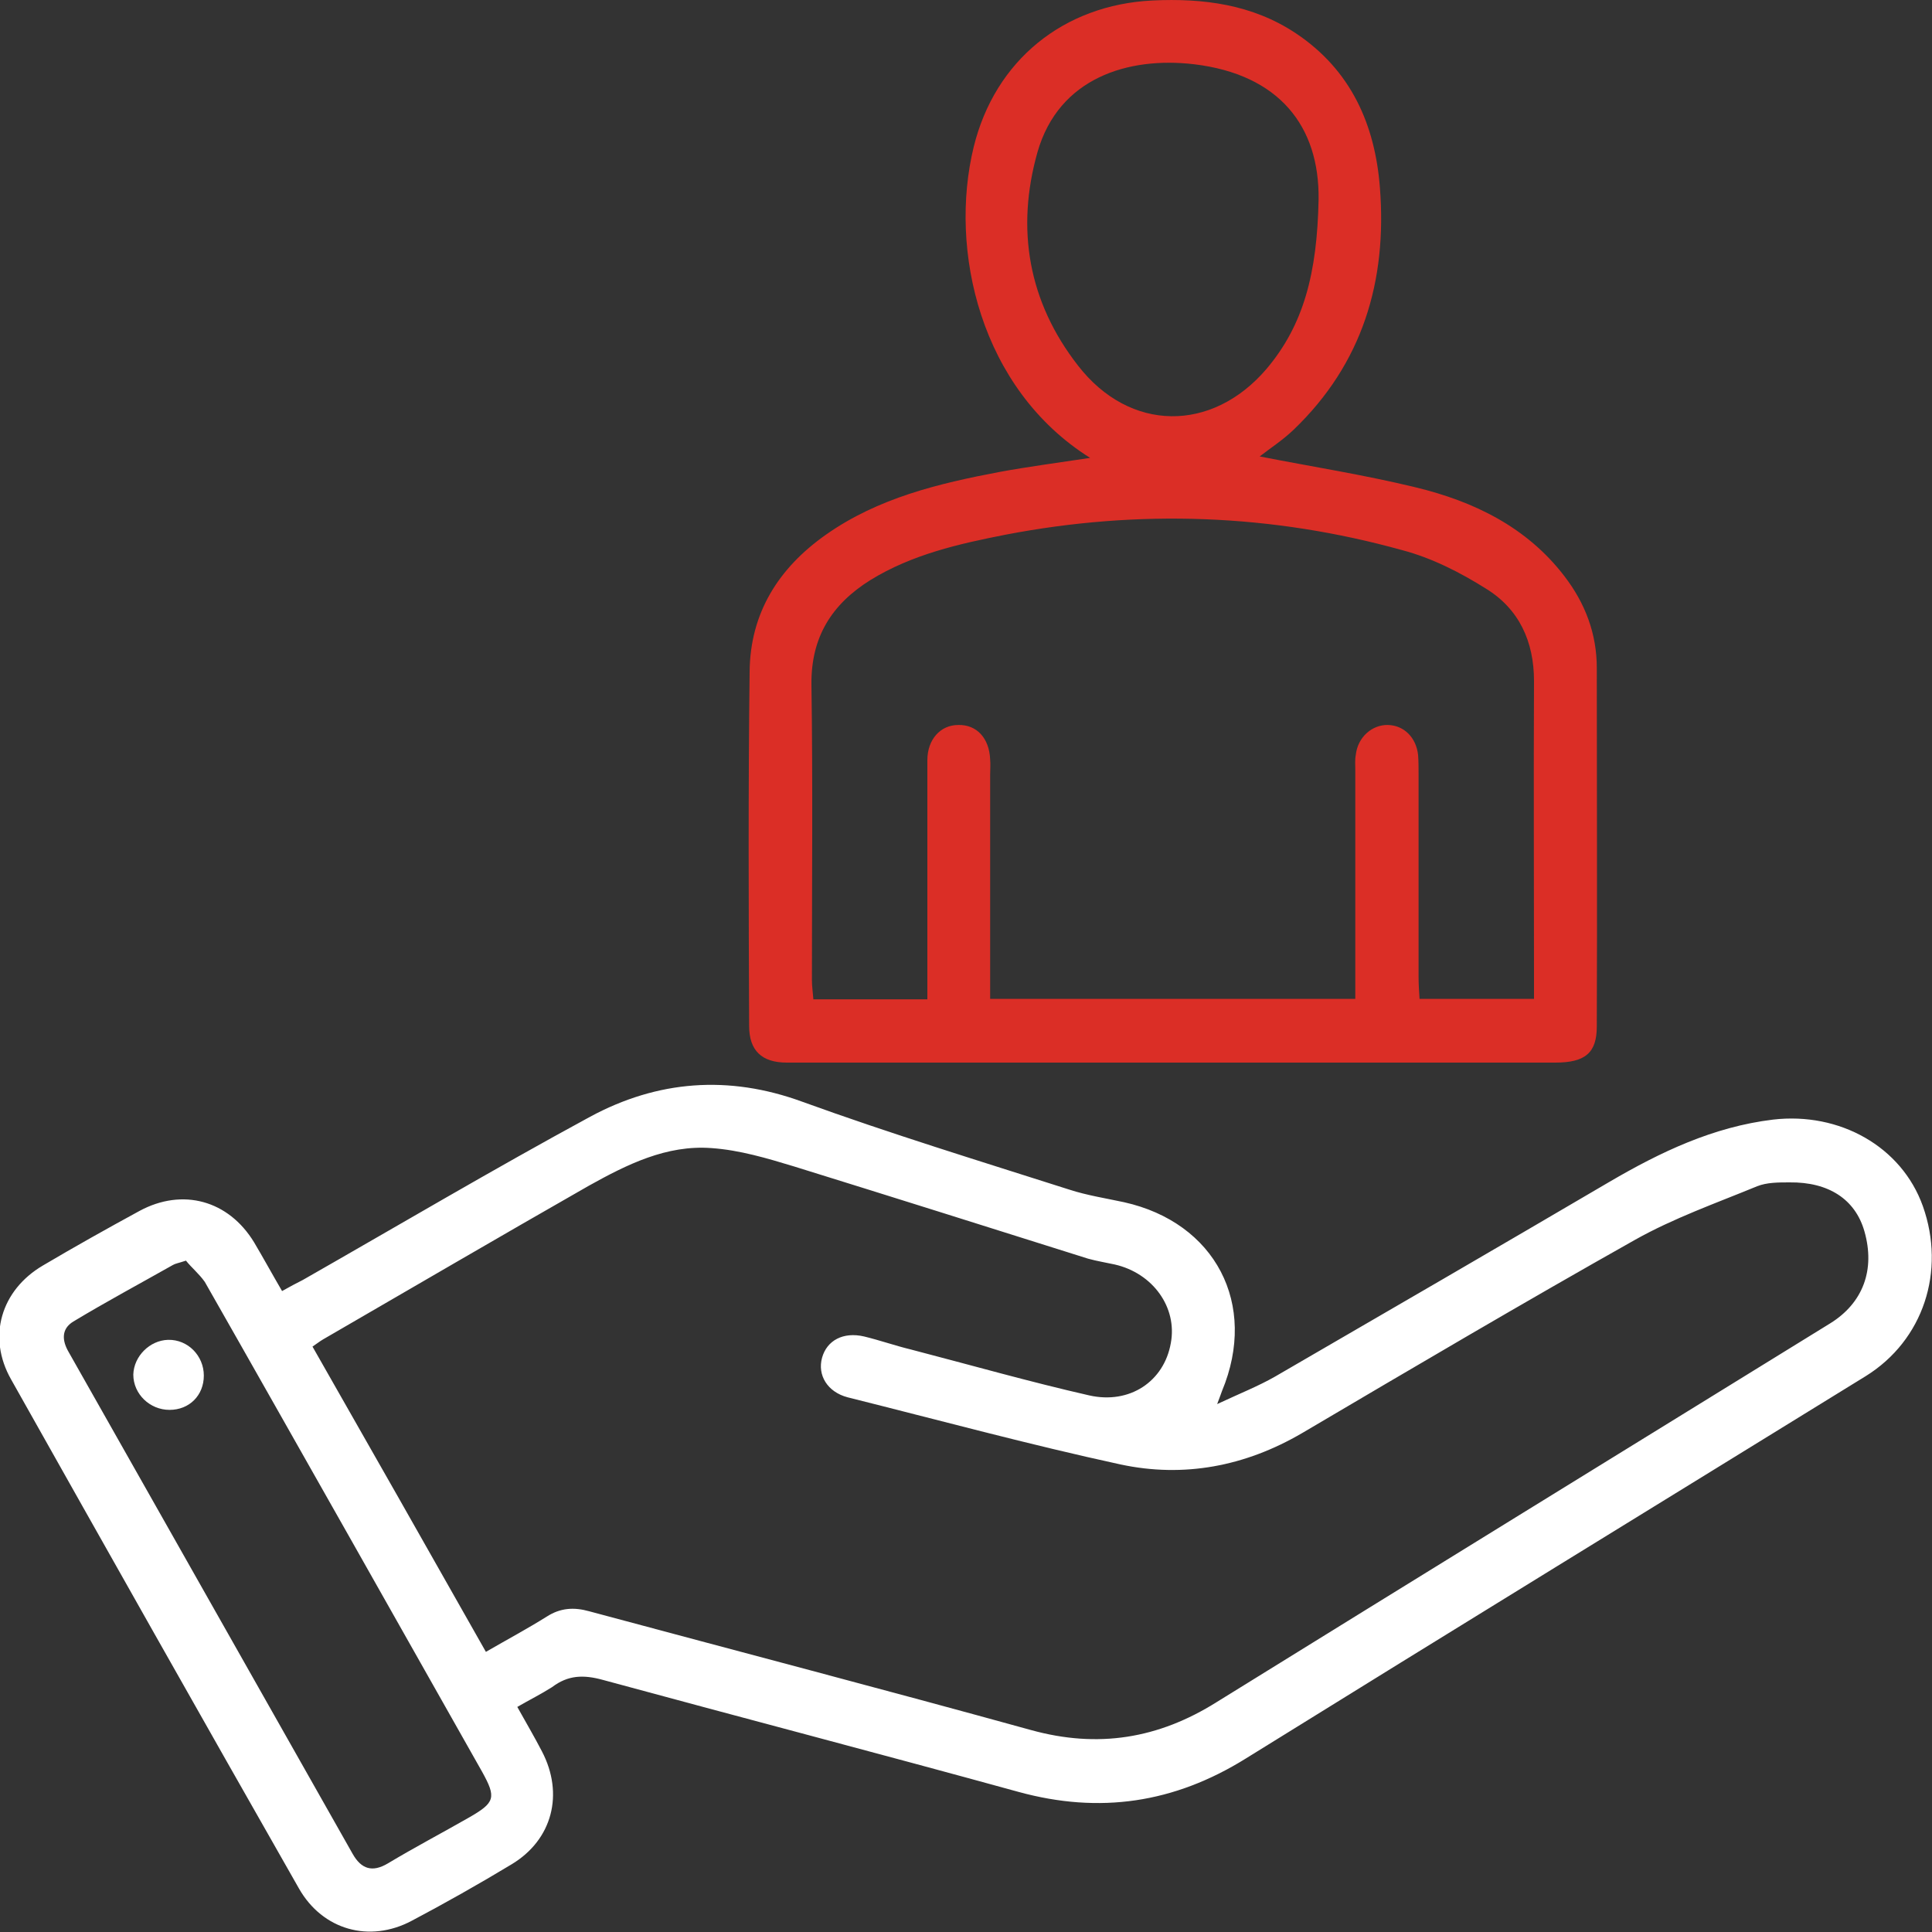
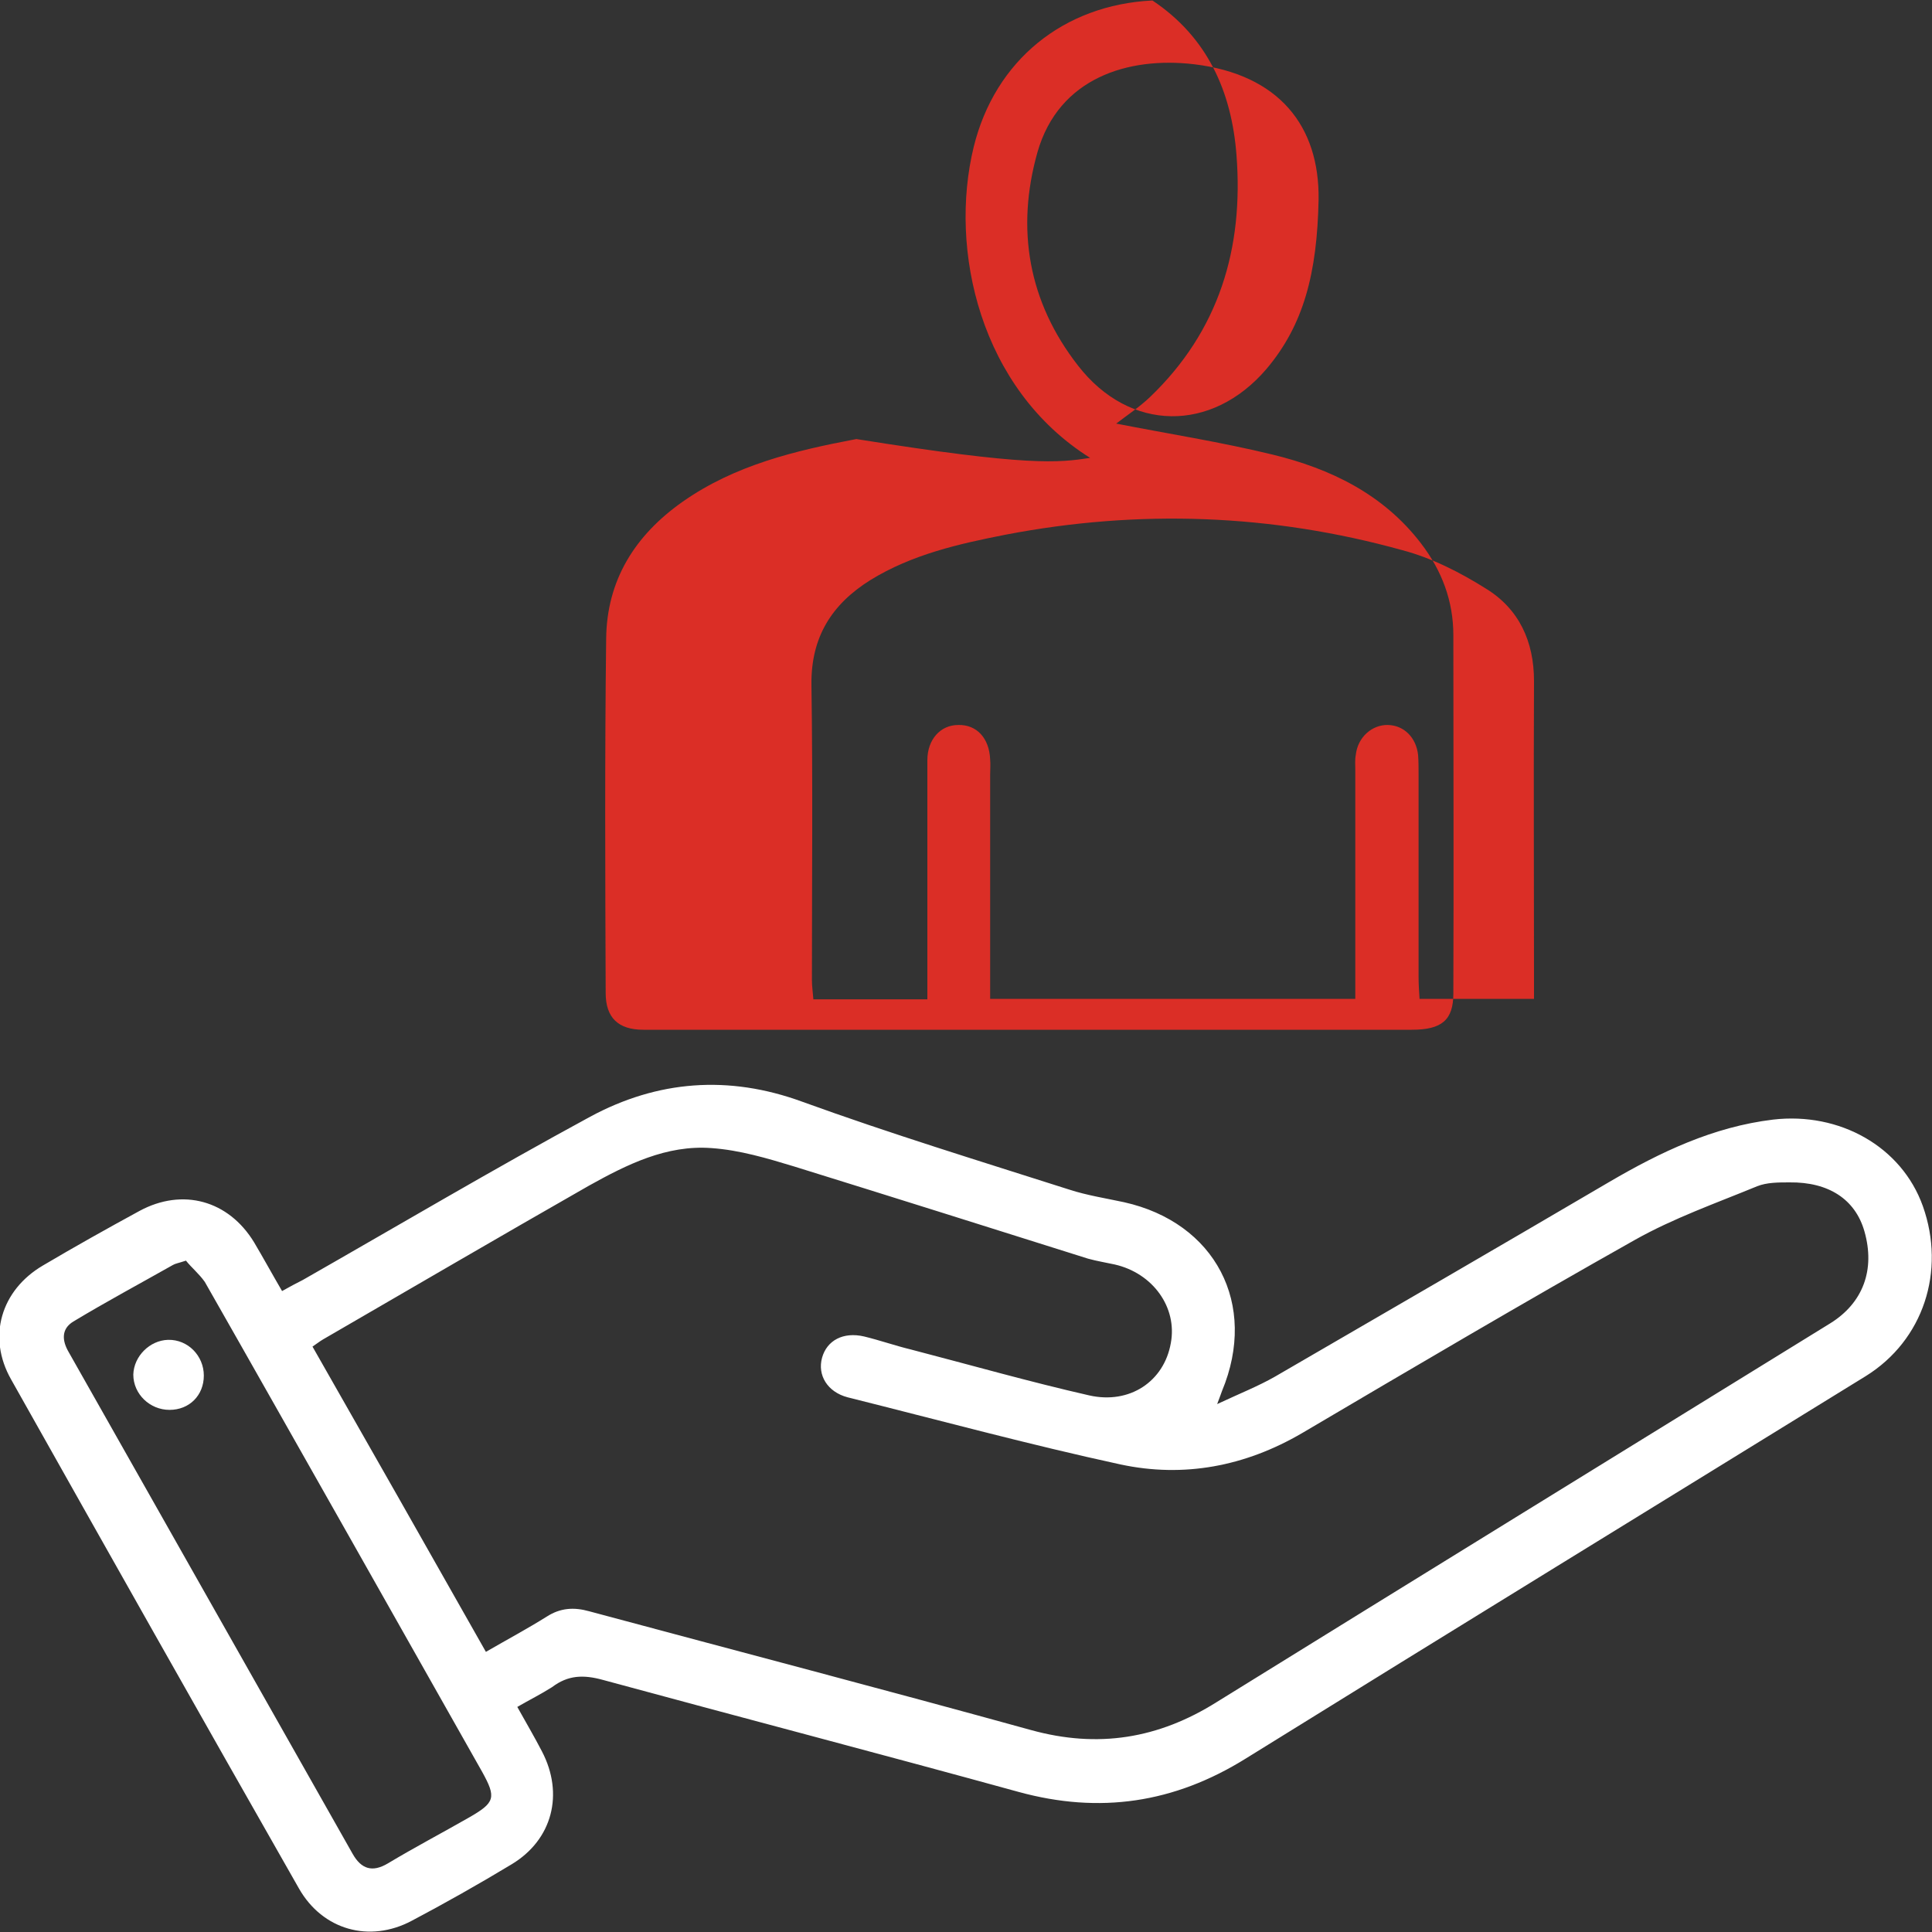
<svg xmlns="http://www.w3.org/2000/svg" version="1.1" id="Layer_1" x="0px" y="0px" viewBox="0 0 40 40" style="enable-background:new 0 0 40 40;" xml:space="preserve">
  <rect x="0" y="0" width="40" height="40" fill="#333333" stroke="none" />
  <style type="text/css">
	.st0{fill:#FFFFFF;}
	.st1{fill:#DB2E26;}
</style>
  <g>
    <path class="st0" d="M10.71,35.34c0.19,0.34,0.36,0.63,0.51,0.92c0.46,0.88,0.22,1.83-0.63,2.34c-0.68,0.41-1.37,0.8-2.07,1.17   c-0.87,0.46-1.84,0.19-2.33-0.67c-2-3.51-3.98-7.02-5.96-10.54c-0.5-0.88-0.21-1.85,0.66-2.36c0.66-0.39,1.32-0.76,2-1.13   c0.89-0.48,1.84-0.22,2.37,0.65c0.19,0.32,0.37,0.65,0.58,1.01c0.16-0.09,0.29-0.16,0.43-0.23c1.98-1.13,3.94-2.29,5.95-3.38   c1.39-0.75,2.86-0.87,4.39-0.31c1.82,0.66,3.68,1.23,5.53,1.82c0.37,0.12,0.76,0.18,1.13,0.26c1.89,0.42,2.78,2.11,2.03,3.91   c-0.02,0.05-0.03,0.09-0.1,0.27c0.47-0.22,0.85-0.37,1.2-0.57c2.31-1.34,4.62-2.68,6.92-4.03c1.06-0.62,2.15-1.14,3.39-1.29   c1.38-0.16,2.66,0.56,3.1,1.79c0.48,1.35,0.01,2.78-1.18,3.52c-4.28,2.64-8.57,5.27-12.84,7.92c-1.48,0.92-3.02,1.15-4.7,0.69   c-2.87-0.79-5.74-1.54-8.61-2.32c-0.4-0.11-0.72-0.1-1.05,0.15C11.21,35.07,10.97,35.19,10.71,35.34z M10.06,34.2   c0.45-0.26,0.86-0.48,1.26-0.73c0.28-0.18,0.56-0.2,0.88-0.11c3.05,0.82,6.11,1.62,9.15,2.46c1.38,0.38,2.63,0.18,3.84-0.58   c4.23-2.62,8.47-5.23,12.7-7.84c0.68-0.42,0.94-1.11,0.71-1.91c-0.19-0.66-0.74-1.02-1.55-1.01c-0.23,0-0.47,0-0.67,0.08   c-0.85,0.35-1.73,0.66-2.53,1.11c-2.31,1.3-4.6,2.65-6.89,4c-1.18,0.69-2.45,0.93-3.76,0.65c-1.89-0.41-3.77-0.92-5.65-1.39   c-0.42-0.11-0.63-0.46-0.53-0.82c0.1-0.36,0.44-0.54,0.87-0.44c0.33,0.08,0.64,0.19,0.97,0.27c1.23,0.32,2.46,0.67,3.69,0.95   c0.84,0.19,1.55-0.29,1.69-1.08c0.14-0.74-0.37-1.45-1.16-1.63c-0.18-0.04-0.37-0.07-0.55-0.12c-2.03-0.64-4.06-1.28-6.09-1.91   c-0.56-0.17-1.13-0.34-1.71-0.38c-0.93-0.07-1.75,0.34-2.54,0.78c-1.84,1.05-3.67,2.12-5.5,3.18c-0.07,0.04-0.13,0.09-0.22,0.15   C7.68,30,8.86,32.08,10.06,34.2z M3.85,26.1c-0.15,0.05-0.22,0.06-0.27,0.09c-0.69,0.39-1.38,0.76-2.06,1.17   c-0.25,0.15-0.24,0.39-0.1,0.63c1.96,3.46,3.92,6.93,5.88,10.39c0.18,0.32,0.41,0.39,0.73,0.2c0.55-0.33,1.12-0.63,1.68-0.95   c0.54-0.31,0.57-0.41,0.27-0.95c-0.9-1.59-1.79-3.17-2.69-4.76c-1.02-1.8-2.03-3.59-3.05-5.38C4.12,26.37,3.96,26.24,3.85,26.1z" />
-     <path class="st1" d="M22.57,9.48c-2.28-1.43-2.93-4.31-2.41-6.44c0.44-1.79,1.86-2.94,3.7-3.03c1.05-0.05,2.07,0.08,2.97,0.68   c1.14,0.76,1.64,1.89,1.74,3.2c0.15,1.93-0.36,3.64-1.79,5.01c-0.22,0.21-0.48,0.38-0.7,0.55c1.07,0.21,2.16,0.38,3.23,0.64   c1.2,0.29,2.3,0.82,3.08,1.84c0.43,0.56,0.67,1.19,0.67,1.9c0,2.47,0.01,4.94,0,7.42c0,0.55-0.24,0.75-0.86,0.75   c-4.61,0-9.21,0-13.82,0c-0.7,0-1.4,0-2.09,0c-0.52,0-0.78-0.25-0.78-0.76c-0.01-2.44-0.02-4.89,0.01-7.33   c0.01-1.22,0.6-2.15,1.58-2.84c1.08-0.76,2.33-1.06,3.6-1.3C21.3,9.66,21.91,9.58,22.57,9.48z M19.2,20.69c0-0.52,0-1,0-1.48   c0-1.16,0-2.31,0-3.47c0-0.43,0.27-0.73,0.64-0.73c0.38-0.01,0.64,0.27,0.66,0.71c0.01,0.11,0,0.21,0,0.32c0,1.4,0,2.79,0,4.19   c0,0.14,0,0.29,0,0.45c2.54,0,5.03,0,7.56,0c0-0.17,0-0.31,0-0.46c0-1.42,0-2.85,0-4.27c0-0.11-0.01-0.22,0.01-0.32   c0.04-0.37,0.34-0.63,0.67-0.62c0.33,0.01,0.58,0.26,0.62,0.62c0.01,0.13,0.01,0.27,0.01,0.4c0,1.4,0,2.79,0,4.19   c0,0.15,0.01,0.31,0.02,0.46c0.81,0,1.57,0,2.37,0c0-0.16,0-0.29,0-0.42c0-2.05-0.01-4.11,0-6.16c0-0.82-0.31-1.49-0.99-1.91   c-0.54-0.34-1.13-0.64-1.74-0.8c-2.7-0.75-5.45-0.85-8.21-0.32c-0.97,0.19-1.94,0.41-2.8,0.94c-0.8,0.5-1.23,1.18-1.22,2.16   c0.03,2.04,0.01,4.08,0.01,6.12c0,0.13,0.02,0.26,0.03,0.4C17.64,20.69,18.39,20.69,19.2,20.69z M27.3,4.13   c0.02-1.52-0.82-2.59-2.58-2.8c-1.36-0.16-2.8,0.28-3.24,1.82c-0.45,1.59-0.19,3.1,0.84,4.42c1.07,1.38,2.77,1.39,3.9,0.07   C26.99,6.73,27.27,5.66,27.3,4.13z" />
+     <path class="st1" d="M22.57,9.48c-2.28-1.43-2.93-4.31-2.41-6.44c0.44-1.79,1.86-2.94,3.7-3.03c1.14,0.76,1.64,1.89,1.74,3.2c0.15,1.93-0.36,3.64-1.79,5.01c-0.22,0.21-0.48,0.38-0.7,0.55c1.07,0.21,2.16,0.38,3.23,0.64   c1.2,0.29,2.3,0.82,3.08,1.84c0.43,0.56,0.67,1.19,0.67,1.9c0,2.47,0.01,4.94,0,7.42c0,0.55-0.24,0.75-0.86,0.75   c-4.61,0-9.21,0-13.82,0c-0.7,0-1.4,0-2.09,0c-0.52,0-0.78-0.25-0.78-0.76c-0.01-2.44-0.02-4.89,0.01-7.33   c0.01-1.22,0.6-2.15,1.58-2.84c1.08-0.76,2.33-1.06,3.6-1.3C21.3,9.66,21.91,9.58,22.57,9.48z M19.2,20.69c0-0.52,0-1,0-1.48   c0-1.16,0-2.31,0-3.47c0-0.43,0.27-0.73,0.64-0.73c0.38-0.01,0.64,0.27,0.66,0.71c0.01,0.11,0,0.21,0,0.32c0,1.4,0,2.79,0,4.19   c0,0.14,0,0.29,0,0.45c2.54,0,5.03,0,7.56,0c0-0.17,0-0.31,0-0.46c0-1.42,0-2.85,0-4.27c0-0.11-0.01-0.22,0.01-0.32   c0.04-0.37,0.34-0.63,0.67-0.62c0.33,0.01,0.58,0.26,0.62,0.62c0.01,0.13,0.01,0.27,0.01,0.4c0,1.4,0,2.79,0,4.19   c0,0.15,0.01,0.31,0.02,0.46c0.81,0,1.57,0,2.37,0c0-0.16,0-0.29,0-0.42c0-2.05-0.01-4.11,0-6.16c0-0.82-0.31-1.49-0.99-1.91   c-0.54-0.34-1.13-0.64-1.74-0.8c-2.7-0.75-5.45-0.85-8.21-0.32c-0.97,0.19-1.94,0.41-2.8,0.94c-0.8,0.5-1.23,1.18-1.22,2.16   c0.03,2.04,0.01,4.08,0.01,6.12c0,0.13,0.02,0.26,0.03,0.4C17.64,20.69,18.39,20.69,19.2,20.69z M27.3,4.13   c0.02-1.52-0.82-2.59-2.58-2.8c-1.36-0.16-2.8,0.28-3.24,1.82c-0.45,1.59-0.19,3.1,0.84,4.42c1.07,1.38,2.77,1.39,3.9,0.07   C26.99,6.73,27.27,5.66,27.3,4.13z" />
    <path class="st0" d="M3.51,29.19c-0.41,0-0.75-0.33-0.75-0.73c0.01-0.38,0.34-0.71,0.72-0.72c0.41-0.01,0.74,0.33,0.74,0.74   C4.22,28.89,3.92,29.19,3.51,29.19z" />
  </g>
  <g>
    <path class="st0" d="M-862.5,797.25c0.12-1.73,0.36-3.46,0.36-5.19c0.02-103.59,0.02-207.19,0.02-310.78   c0-1.37-0.01-2.75,0.01-4.12c0.07-4.92,1.11-5.99,5.94-6.01c7.12-0.03,14.25-0.01,21.37-0.01c1.11,0,2.22,0,3.83,0   c0-7.19,0.05-14.14-0.01-21.09c-0.1-10.23-0.31-9.81,9.81-9.8c83.1,0.03,166.2,0.02,249.3,0.02c6.15,0,6.9,0.73,6.9,6.83   c0,32.62,0,65.23,0,97.85c0,1.36,0,2.73,0,5.1c1.07-1.43,1.66-2.07,2.09-2.81c2.59-4.41,5.12-8.86,7.7-13.27   c7.72-13.16,22.55-17.58,35-10.45c12.61,7.22,16.35,22.37,8.65,35.75c-17.11,29.75-34.34,59.42-51.39,89.2   c-1.22,2.14-1.96,4.88-1.97,7.34c-0.12,40.49-0.08,80.98-0.09,121.46c0,6.21-0.89,7.09-7.15,7.09c-7.85,0-15.71,0-24.11,0   c0,4.49,0,8.69,0,12.89c-2.5,0-5,0-7.5,0c0-29.46,0-58.92,0-89.15c-6.52,5.04-12.49,9.64-18.46,14.27   c-4.74,3.67-9.36,7.5-14.25,10.96c-1.42,1.01-4.03,1.83-5.28,1.18c-1.17-0.61-1.93-3.37-1.72-5.04   c1.69-13.86,3.65-27.68,5.53-41.52c0.23-1.73,0.59-3.46,0.66-5.19c0.28-6.71,3.18-12.36,6.53-18   c8.65-14.59,17.04-29.33,25.46-44.05c0.77-1.34,1.47-2.98,1.47-4.48c0.08-27.87,0.05-55.73,0.04-83.6c0-0.36-0.1-0.73-0.23-1.66   c-1.26,0-2.57,0-3.88,0c-13.62,0-27.24,0-40.86,0c-6.47,0-6.93-0.47-6.93-7.11c0-13.75-0.06-27.49,0.05-41.24   c0.02-2.77-0.51-3.94-3.66-3.93c-63.11,0.09-126.21,0.07-189.32,0.07c-1.73,0-3.46,0-5.51,0c-0.1,1.58-0.24,2.78-0.24,3.97   c-0.01,103.97-0.01,207.94,0,311.91c0,0.87,0.06,1.75,0.1,2.62C-857,797.25-859.75,797.25-862.5,797.25z M-573.18,448.21   c-83.45,0-166.59,0-249.82,0c0,7.61,0,14.92,0,22.71c2.95,0,5.67,0,8.39,0c53.24,0,106.48,0.02,159.72-0.05   c3.11,0,5.41,0.9,7.61,3.11c16.01,16.15,32.1,32.24,48.25,48.26c2.1,2.08,3.1,4.19,3.08,7.2c-0.11,23.12-0.06,46.24-0.06,69.36   c0,1.31,0,2.62,0,3.93c1.23-0.8,1.84-1.69,2.38-2.62c6.26-10.8,12.6-21.55,18.69-32.45c1.15-2.06,1.86-4.66,1.87-7.01   c0.12-36.12,0.08-72.24,0.07-108.36C-573.01,450.97-573.12,449.63-573.18,448.21z M-595.82,776.32c6.14,0,12.1-0.19,18.04,0.07   c3.61,0.16,4.91-0.66,4.89-4.66c-0.18-33.6-0.1-67.21-0.11-100.81c0-1.05-0.11-2.09-0.22-3.95c-1.04,1.63-1.65,2.52-2.19,3.46   c-5.08,8.74-10.12,17.49-15.24,26.21c-0.81,1.37-1.71,2.9-2.97,3.75c-2.08,1.39-2.43,3.11-2.42,5.39   c0.06,22.11,0.03,44.22,0.04,66.33C-596.01,773.32-595.9,774.54-595.82,776.32z M-596.63,691.31   c21.63-37.46,42.99-74.47,64.45-111.65c-4.16-2.39-7.91-4.55-11.84-6.81c-21.53,37.3-42.9,74.32-64.42,111.59   C-604.44,686.77-600.7,688.95-596.63,691.31z M-562.51,562.27c-21.59,37.37-42.91,74.29-64.39,111.48   c3.94,2.24,7.66,4.36,11.67,6.65c21.51-37.24,42.82-74.13,64.32-111.36C-554.85,566.73-558.47,564.62-562.51,562.27z    M-647.73,486.12c0,11.9,0,24.44,0,37.01c12.71,0,25.11,0,37.52,0C-622.88,510.62-635.44,498.24-647.73,486.12z M-629.15,681.78   c-1.03,7.61-2.04,14.71-2.9,21.83c-0.1,0.79,0.43,2.04,1.07,2.47c2.69,1.78,5.51,3.39,8.36,4.93c0.62,0.33,1.81,0.43,2.3,0.06   c5.98-4.53,11.87-9.16,18.08-13.99C-611.37,691.88-620,686.98-629.15,681.78z M-558.41,555.28c10.18,5.96,20.02,11.72,30.07,17.6   c1.69-2.93,3.22-5.59,4.9-8.51c-10.13-5.77-20.04-11.41-30.25-17.22C-555.35,550.01-556.82,552.54-558.41,555.28z" />
    <path class="st1" d="M-709.15,730.71c-1.1,10.27-4.77,13.52-15.12,13.53c-4,0.01-8,0.07-11.99-0.02   c-7.52-0.17-11.66-4.01-12.6-11.53c-0.08-0.61-0.14-1.22-0.23-1.97c-1.1-0.32-2.16-0.63-3.22-0.93   c-6.17-1.76-10.74-7.11-10.34-13.49c0.8-12.55-3.52-23.14-10.84-32.98c-6.85-9.21-13.65-18.56-16.58-29.91   c-5.8-22.41-2.99-42.93,14.52-59.61c9.8-9.33,21.93-14.18,35.17-16.03c17.32-2.42,33.92,0.05,48.94,9.41   c19.36,12.07,27.15,30,25.75,52.45c-0.86,13.81-6.28,25.76-14.11,36.84c-3.02,4.28-6.05,8.56-8.92,12.94   c-4.54,6.95-6.85,14.51-6.66,22.95C-695.13,723.64-698.16,727.43-709.15,730.71z M-703.14,706.17   c1.24-10.05,5.69-18.46,11.36-26.35c2.7-3.75,5.29-7.58,7.88-11.41c7.61-11.22,11.08-23.55,10.36-37.15   c-0.88-16.65-8.33-29.44-22.67-37.73c-16.9-9.77-34.95-11.19-53.45-5.24c-26.36,8.47-39.01,30.23-33.9,57.47   c1.84,9.82,6.34,18.32,12.03,26.32c7.03,9.87,14.37,19.55,16.56,31.96c0.15,0.85,1.82,1.98,2.82,2.03   c5.36,0.25,10.74,0.11,16.11,0.28c2.32,0.08,3.04-0.79,3.01-3.04c-0.09-7.75,0.05-15.5-0.13-23.24c-0.03-1.19-0.98-2.82-2-3.47   c-8.98-5.69-12.61-14.46-14.31-24.36c-0.42-2.46,0.14-4.64,2.99-5.13c2.85-0.49,4.24,1.07,5,3.79c1.11,3.94,2.4,7.86,4.04,11.59   c0.87,1.99,2.65,3.59,4.14,5.51c0.58-0.83,0.81-1.01,0.85-1.23c0.13-0.73,0.15-1.49,0.28-2.22c1.25-6.92,2.78-13.74,7.77-19.11   c2.32-2.5,5.15-3.95,8.72-2.95c3.41,0.95,4.93,3.5,5.78,6.71c2.09,7.95-3.39,22.44-10.99,26.58c-3.7,2.02-4.59,4.27-4.17,7.88   c0.14,1.23,0.02,2.5,0.02,3.75c0,6.2,0,12.4,0,18.74C-717.54,706.17-710.57,706.17-703.14,706.17z M-754.85,714.83   c0.12,5.07,2.01,7.51,6.57,7.59c12.73,0.25,25.47,0.33,38.21,0.22c4.64-0.04,6.64-2.65,6.69-7.82   C-720.54,714.83-737.69,714.83-754.85,714.83z M-717.33,730.87c-7.05,0-14.01-0.05-20.98,0.03c-2.74,0.03-2.91,1.76-1.52,3.47   c0.76,0.92,2.28,1.64,3.49,1.7c4.98,0.26,9.98,0.33,14.97,0.26C-717.96,736.29-716.94,734.14-717.33,730.87z M-723.9,667.35   c4.14-4.55,6.44-9.72,5.97-16.98C-722.47,655.87-723.3,661.58-723.9,667.35z" />
    <path class="st1" d="M-809.05,636.17c-4.7-0.53-9.39-1.06-14.09-1.58c-2.61-0.29-3.79-1.82-3.41-4.34c0.4-2.66,2.37-3.29,4.71-3.07   c4.83,0.45,9.66,0.93,14.48,1.45c2.73,0.3,5.57,0.92,5.15,4.48c-0.38,3.31-3.02,3.49-5.72,3.03c-0.37-0.06-0.74-0.06-1.12-0.09   C-809.04,636.09-809.05,636.13-809.05,636.17z" />
    <path class="st1" d="M-649.52,636.08c-0.99,0.09-2.21,0.59-2.93,0.18c-1.38-0.77-3.27-1.93-3.45-3.15   c-0.17-1.16,1.39-3.6,2.48-3.78c6.13-1.01,12.34-1.69,18.55-2.01c1.07-0.06,3.18,2.16,3.15,3.27c-0.04,1.35-1.68,3.55-2.94,3.79   c-4.88,0.95-9.88,1.27-14.83,1.82C-649.52,636.16-649.52,636.12-649.52,636.08z" />
    <path class="st1" d="M-725.27,554.65c0,2.74,0.07,5.49-0.03,8.23c-0.09,2.42-1.26,4.11-3.87,4.08c-2.65-0.03-3.63-1.76-3.62-4.23   c0.02-5.36,0.03-10.73-0.01-16.09c-0.02-2.5,1.04-4.27,3.59-4.3c2.74-0.03,3.9,1.85,3.93,4.45   C-725.24,549.41-725.27,552.03-725.27,554.65z" />
    <path class="st1" d="M-776.75,583.51c-0.72,0.93-1.32,2.47-2.34,2.85c-1.17,0.43-3.25,0.34-4.02-0.44   c-4.21-4.23-8.3-8.62-12.03-13.27c-0.78-0.97-0.49-3.96,0.43-4.8c0.91-0.83,3.92-0.82,4.81,0.04c4.27,4.16,8.16,8.72,12.13,13.18   C-777.33,581.6-777.2,582.41-776.75,583.51z" />
    <path class="st1" d="M-677.76,587.35c-1.03-0.88-2.48-1.55-2.9-2.63c-0.41-1.07-0.25-2.92,0.45-3.77   c3.74-4.49,7.59-8.91,11.76-12.99c0.92-0.9,3.83-0.99,4.84-0.2c0.94,0.73,1.36,3.77,0.63,4.71c-3.69,4.68-7.8,9.03-11.85,13.41   C-675.46,586.55-676.57,586.76-677.76,587.35z" />
  </g>
  <g>
-     <path class="st1" d="M723.36-166.62c45.63,0.04,82.23,36.77,82.05,82.32c-0.18,45.51-36.69,81.87-82.16,81.83   c-45.61-0.04-82.23-36.77-82.07-82.32C641.34-130.26,677.9-166.67,723.36-166.62z M713.69-69.37c-8.35-6.29-16.23-12.4-24.3-18.24   c-5.08-3.68-11.46-2.57-14.96,2.17c-3.35,4.54-2.6,10.95,2.18,14.66c10.84,8.41,21.77,16.68,32.81,24.82   c5,3.68,10.68,2.78,14.67-1.97c2.08-2.48,3.96-5.13,5.92-7.72c11.51-15.21,23.06-30.39,34.49-45.67   c3.92-5.24,3.03-11.65-1.78-15.28c-4.82-3.64-11.14-2.62-15.2,2.51c-1.7,2.15-3.32,4.36-4.98,6.55   C733-94.91,723.46-82.29,713.69-69.37z" />
    <path class="st0" d="M637.63-338.42c77.02,0.53,143.65,52.32,162.72,126.94c3.34,13.09,5.07,26.39,5.04,39.92   c-0.01,7.06-3.85,11.67-10.08,11.97c-6.44,0.3-10.71-3.98-11.48-11.14c-1.2-11.12-1.31-22.55-4.11-33.27   c-14.79-56.7-50.73-93.83-107.48-108.11c-72.31-18.2-144.09,20.26-171.41,89.66c-21.94,55.71-5.54,122.37,39.69,161.66   c27.09,23.54,58.46,35.96,94.4,36.74c2.22,0.05,4.54,0.27,6.61,0.99c4.87,1.69,7.45,6.76,6.51,12.08c-0.85,4.88-5.04,8.4-10.4,8.46   c-18.48,0.2-36.57-2.48-53.91-8.82c-59.28-21.65-97.67-63.11-110.19-124.84c-13.41-66.16,7.66-121.98,59.66-165.36   c22.77-19,49.5-30,78.75-34.59C620.43-337.44,629.07-337.68,637.63-338.42z" />
    <path class="st0" d="M626.82-166.7c0-2.16,0-3.64,0-5.12c0-36.41-0.01-72.82,0.02-109.23c0-2.23,0-4.54,0.55-6.68   c1.21-4.7,6.23-7.87,11.22-7.44c4.82,0.42,8.84,4.23,9.49,9.09c0.18,1.35,0.23,2.73,0.23,4.1c0.01,41.15,0.02,82.3-0.02,123.45   c0,2.09-0.11,4.29-0.73,6.26c-1.48,4.67-5.44,7.12-11.51,7.14c-22.83,0.06-45.65,0.07-68.48-0.01c-6.8-0.02-11.14-3.54-12.14-9.33   c-0.78-4.58,2.04-9.71,6.68-11.31c2.17-0.75,4.64-0.87,6.97-0.88c17.71-0.07,35.43-0.04,53.14-0.04   C623.59-166.7,624.94-166.7,626.82-166.7z" />
  </g>
  <g>
    <path class="st0" d="M-614.72-143.94c-1.68,0-2.79,0-3.9,0c-41.49,0-82.98,0-124.46,0c-6.59,0-9,2.43-9.01,9.08   c-0.01,75.1-0.01,150.21,0,225.31c0,6.69,2.35,9.15,8.96,9.15c53.98,0.02,107.95,0.02,161.93,0c6.67,0,9.06-2.43,9.06-9.05   c0.02-16.25,0.01-32.49,0-48.74c0-1.1-0.09-2.19-0.14-3.28c-27.04,5.46-49.52-1.61-64.97-24.73   c-13.33-19.94-13.75-41.46-1.01-61.78c15.22-24.29,38.11-31.86,65.88-26.35c0-8.94,0-17.86,0-27.09c-11.72,0-23.2,0-34.68,0   c-6.45,0-7.66-1.21-7.67-7.63C-614.72-120.52-614.72-132-614.72-143.94z M-761.08-126.8c0-3.34-0.01-6.4,0-9.47   c0.05-9.87,6.55-16.64,16.3-16.65c43.24-0.05,86.48,0,129.72-0.04c4.65,0,8.51,1.57,11.76,4.81c11.75,11.75,23.5,23.51,35.26,35.25   c3.35,3.35,4.97,7.33,4.93,12.11c-0.09,8.87,0.07,17.75-0.08,26.62c-0.04,2.55,0.75,3.89,3.01,5.19   c20.09,11.54,30.6,28.97,30.61,52.16c0.01,14.1-5.1,26.58-14.44,37.23c-0.81,0.93-1.62,1.85-2.58,2.95   c7.08,10.23,14.1,20.38,21.12,30.53c5.12,7.39,10.4,14.67,15.28,22.22c1.7,2.63,3.08,5.83,3.41,8.9   c1.01,9.46-7.92,15.63-16.4,11.28c-2.95-1.51-5.62-4.2-7.58-6.95c-9.91-13.94-19.55-28.07-29.29-42.14   c-0.77-1.11-1.58-2.18-2.84-3.92c-0.11,1.88-0.23,3.04-0.23,4.2c-0.01,14.75,0.01,29.49-0.02,44.24   c-0.02,10.17-6.68,16.89-16.82,17.02c-2.97,0.04-5.95,0.01-9.37,0.01l-9.11,0c-1.94,0-3.43,0-4.92,0c-46.48,0-92.97,0-139.45,0   c-11.96,0-18.27-6.3-18.27-18.21c0-67.6,0-135.2,0-202.8c0-1.62,0-3.24,0-5.47L-761.08-126.8z M-538.64-17.84   c0.07-27.1-21.99-48.98-49.45-49.06c-27.46-0.08-49.53,21.57-49.73,48.79c-0.2,27.17,22.14,49.36,49.65,49.3   C-560.76,31.14-538.71,9.31-538.64-17.84z M-558.98,32.77c12.4,17.87,24.56,35.51,36.94,52.99c0.98,1.38,3.46,1.7,5.25,2.51   c-0.07-2.04,0.6-4.55-0.34-6.03c-4.68-7.35-9.79-14.44-14.76-21.61c-7.22-10.43-14.45-20.86-21.73-31.37   C-555.4,30.43-556.96,31.45-558.98,32.77z M-580.51-110.86c-8.21-8.27-16.49-16.63-24.64-24.85c0,7.96,0,16.34,0,24.85   C-596.55-110.86-588.24-110.86-580.51-110.86z" />
    <path class="st0" d="M-683.14-106.34c-13.24,0-26.48,0.03-39.71-0.02c-4.29-0.01-6.56-2.63-5.31-5.96c1.01-2.7,3.22-3.09,5.77-3.08   c21.61,0.04,43.21,0.02,64.82,0.02c4.75,0,9.49,0.02,14.24,0c3.04-0.02,5.14,1.14,5.36,4.41c0.2,2.94-1.74,4.61-5.44,4.62   C-656.66-106.32-669.9-106.34-683.14-106.34z" />
-     <path class="st0" d="M-685.76,35.55c-11.61,0-23.22,0-34.82,0c-1.25,0-2.5,0-3.74-0.11c-2.7-0.23-4.11-1.92-4.12-4.44   c-0.01-2.56,1.6-4.1,4.15-4.52c0.73-0.12,1.49-0.06,2.24-0.06c24.46,0,48.93,0,73.39,0c0.75,0,1.51-0.07,2.24,0.06   c2.54,0.44,4.13,1.98,4.11,4.55c-0.02,2.54-1.45,4.2-4.14,4.42c-1.24,0.1-2.49,0.1-3.74,0.11   C-662.04,35.55-673.9,35.55-685.76,35.55z" />
    <path class="st0" d="M-690.96-35.28c-10.37,0-20.74,0.02-31.11-0.03c-1.34-0.01-3.04,0.01-3.91-0.75c-1.17-1.02-2.5-2.91-2.29-4.19   c0.24-1.46,1.9-2.93,3.29-3.88c0.89-0.61,2.42-0.35,3.66-0.35c20.49-0.02,40.97-0.01,61.46-0.01c0.5,0,1-0.01,1.5,0.02   c3.69,0.21,5.63,1.85,5.4,4.77c-0.25,3.28-2.42,4.4-5.41,4.42c-0.75,0.01-1.5,0-2.25,0C-670.72-35.28-680.84-35.28-690.96-35.28z" />
-     <path class="st0" d="M-690.98,0.06c-10.49,0-20.98,0.01-31.47-0.01c-3.9-0.01-6.06-1.65-6.05-4.52c0.02-2.89,2.11-4.43,6.1-4.43   c21.23-0.01,42.46,0.02,63.69-0.03c3.15-0.01,5.5,0.79,5.76,4.33c0.22,3-1.88,4.64-5.81,4.65C-669.5,0.07-680.24,0.06-690.98,0.06z   " />
    <path class="st0" d="M-697.36,71.14c-8.37,0-16.75,0.04-25.12-0.01c-3.84-0.03-6.07-1.85-6.04-4.69c0.02-2.84,2.23-4.58,6.12-4.59   c14.12-0.04,28.25-0.02,42.37-0.02c3.12,0,6.25-0.04,9.37,0.02c3.03,0.07,5.26,1.52,5.23,4.66c-0.03,3.13-2.3,4.59-5.31,4.6   C-679.61,71.16-688.48,71.13-697.36,71.14z" />
    <path class="st0" d="M-706.36-70.75c-5.36,0-10.71,0.04-16.07-0.01c-3.93-0.04-6.07-1.71-6.09-4.56c-0.02-2.82,2.23-4.67,6.02-4.68   c10.96-0.04,21.92-0.05,32.88,0c3.91,0.02,5.94,1.75,5.78,4.78c-0.19,3.6-2.69,4.45-5.71,4.46   C-695.15-70.73-700.76-70.75-706.36-70.75z" />
    <path class="st0" d="M-637.64,71.14c-4.12,0-8.23,0.05-12.35-0.02c-3.74-0.06-6.21-1.97-5.96-4.73c0.3-3.39,2.64-4.56,5.75-4.56   c8.48-0.01,16.96,0,25.44,0c3.11,0,5.45,1.11,5.74,4.53c0.24,2.85-2.09,4.69-5.9,4.76C-629.16,71.19-633.4,71.14-637.64,71.14z" />
-     <path class="st0" d="M-655.24-80.02c4,0,7.99-0.06,11.99,0.02c2.94,0.06,5.21,1.23,5.27,4.55c0.06,3.33-2.13,4.64-5.11,4.66   c-8.12,0.07-16.23,0.06-24.35,0.01c-2.96-0.02-5.16-1.16-5.29-4.51c-0.12-2.9,1.87-4.63,5.51-4.71   C-663.24-80.1-659.24-80.03-655.24-80.02z" />
    <path class="st0" d="M-628.36-17.91c0-22.27,18.14-40.41,40.25-40.25c22.14,0.16,39.96,18.04,39.99,40.13   c0.03,22.33-17.87,40.4-40.06,40.45C-610.33,22.48-628.36,4.38-628.36-17.91z M-588.34-48.85c-17.1,0.04-30.98,13.86-31.03,30.89   c-0.05,17.16,14.02,31.16,31.24,31.09c17.11-0.07,31.01-13.92,31.03-30.93C-557.07-35.01-571.04-48.89-588.34-48.85z" />
    <path class="st1" d="M-589.63,108.93c0,3.6,0.03,6.59-0.01,9.57c-0.11,9.6-6.51,16.18-16.11,16.6c-1,0.04-2,0.02-3,0.02   c-53.24,0-106.48,0-159.71,0c-12.95,0-19.14-6.13-19.14-18.95c0-75.23-0.01-150.47,0.01-225.7c0-10.35,6.39-16.86,16.7-17.08   c2.98-0.07,5.96-0.01,9.51-0.01l0,9.08c-2.62,0-4.84,0-7.06,0c-8.21,0-10.09,1.89-10.09,10.2c0,74.22,0,148.44,0,222.67   c0,8.8,1.71,10.52,10.51,10.52c52.98,0,105.96,0,158.94,0c1.37,0,2.75-0.02,4.12-0.11c3.5-0.23,5.71-2.34,6.11-5.56   c0.46-3.63,0.11-7.37,0.11-11.23L-589.63,108.93z" />
  </g>
  <g>
-     <path class="st0" d="M253,549c6.07,6.03,11.9,12.33,18.25,18.05c20.3,18.29,44.65,29.34,70.18,37.9   c38.58,12.93,78.29,19.63,119,20.29c2.33,0.04,4.68,0.07,6.97,0.4c7.35,1.06,11.55,5.78,11.6,13.21   c0.09,14.99,0.03,29.99,0.03,44.98c-0.01,41.15,0.12,82.3-0.07,123.45c-0.25,54.79-18.95,102.93-53.77,144.8   c-42.1,50.62-96.52,82.8-158.14,103.86c-5.01,1.71-10.03,3.37-15.05,5.06c-2.33,0-4.67,0-7,0c-12.19-4.33-24.53-8.27-36.53-13.06   c-50.19-20-94.78-48.37-130.88-89.05c-32.57-36.71-52.72-79.23-58.31-128.25c-0.9-7.92-1.2-15.95-1.21-23.93   c-0.1-55.15-0.06-110.29-0.05-165.44c0-11.14,4.39-15.81,15.69-15.94c40.55-0.47,80.15-6.76,118.69-19.31   c26.58-8.65,51.9-19.87,73.12-38.69c3.72-3.3,6.87-7.25,10.47-10.7c2.84-2.71,5.99-5.1,9-7.64C247.67,549,250.33,549,253,549z    M44.01,651.57c-0.06,1.15-0.18,2.44-0.18,3.73c0,51.66-0.09,103.32,0.14,154.98c0.04,9.12,0.9,18.33,2.38,27.33   c7.24,43.97,27.75,81.22,58.64,112.9c39.37,40.38,87.33,66.45,140.66,83.31c2.02,0.64,4.68,0.44,6.69-0.31   c15.4-5.75,31.09-10.91,45.98-17.8c44.14-20.41,82.88-48.12,112.64-87.18c26.36-34.61,41.5-73.55,42.03-117.27   c0.63-52.15,0.2-104.32,0.22-156.48c0-1.12-0.13-2.24-0.22-3.61c-1.1-0.1-1.89-0.21-2.69-0.24c-41.78-2.04-82.6-9.27-122.06-23.33   c-29.37-10.47-56.88-24.33-79.23-45.88C189.8,632.12,118.39,645.62,44.01,651.57z" />
    <path class="st1" d="M197.12,779.1c0-8.53-0.05-16.49,0.01-24.45c0.22-27.31,18.57-48.16,45.67-51.93   c26.11-3.63,52.29,15.89,56.13,41.99c0.63,4.26,0.84,8.61,0.93,12.92c0.15,6.96,0.04,13.92,0.04,21.46c3.87,0,7.32-0.02,10.77,0   c9.47,0.08,14.6,4.89,14.78,14.35c0.2,10.49,0.06,21,0.06,31.49c0,21.83,0.01,43.66-0.01,65.49c-0.01,12.59-4.29,16.96-16.71,16.96   c-40.16,0.02-80.32,0.02-120.48,0c-12.51-0.01-16.69-4.26-16.7-16.92c-0.01-31.49-0.01-62.99,0-94.48   c0.01-12.55,4.32-16.9,16.71-16.9C190.99,779.1,193.65,779.1,197.12,779.1z M197.78,805.21c-0.15,1.1-0.4,2.06-0.4,3.02   c-0.02,23.15,0.06,46.3-0.1,69.45c-0.03,4.04,2.06,4.06,5,4.05c30.81-0.05,61.63-0.09,92.44,0.04c3.85,0.02,5.15-0.95,5.11-5   c-0.19-22.48-0.09-44.97-0.11-67.45c0-1.29-0.19-2.59-0.3-4.12C265.44,805.21,231.71,805.21,197.78,805.21z M274.05,778.87   c0-8.25,0-15.91,0-23.56c0-1.17,0.03-2.34-0.05-3.5c-0.81-12.25-10.45-22.09-23.15-23.66c-11.19-1.38-24.16,6.28-26.33,17.67   c-2.04,10.74-1.5,21.98-2.09,33.04C240.32,778.87,256.91,778.87,274.05,778.87z" />
  </g>
</svg>